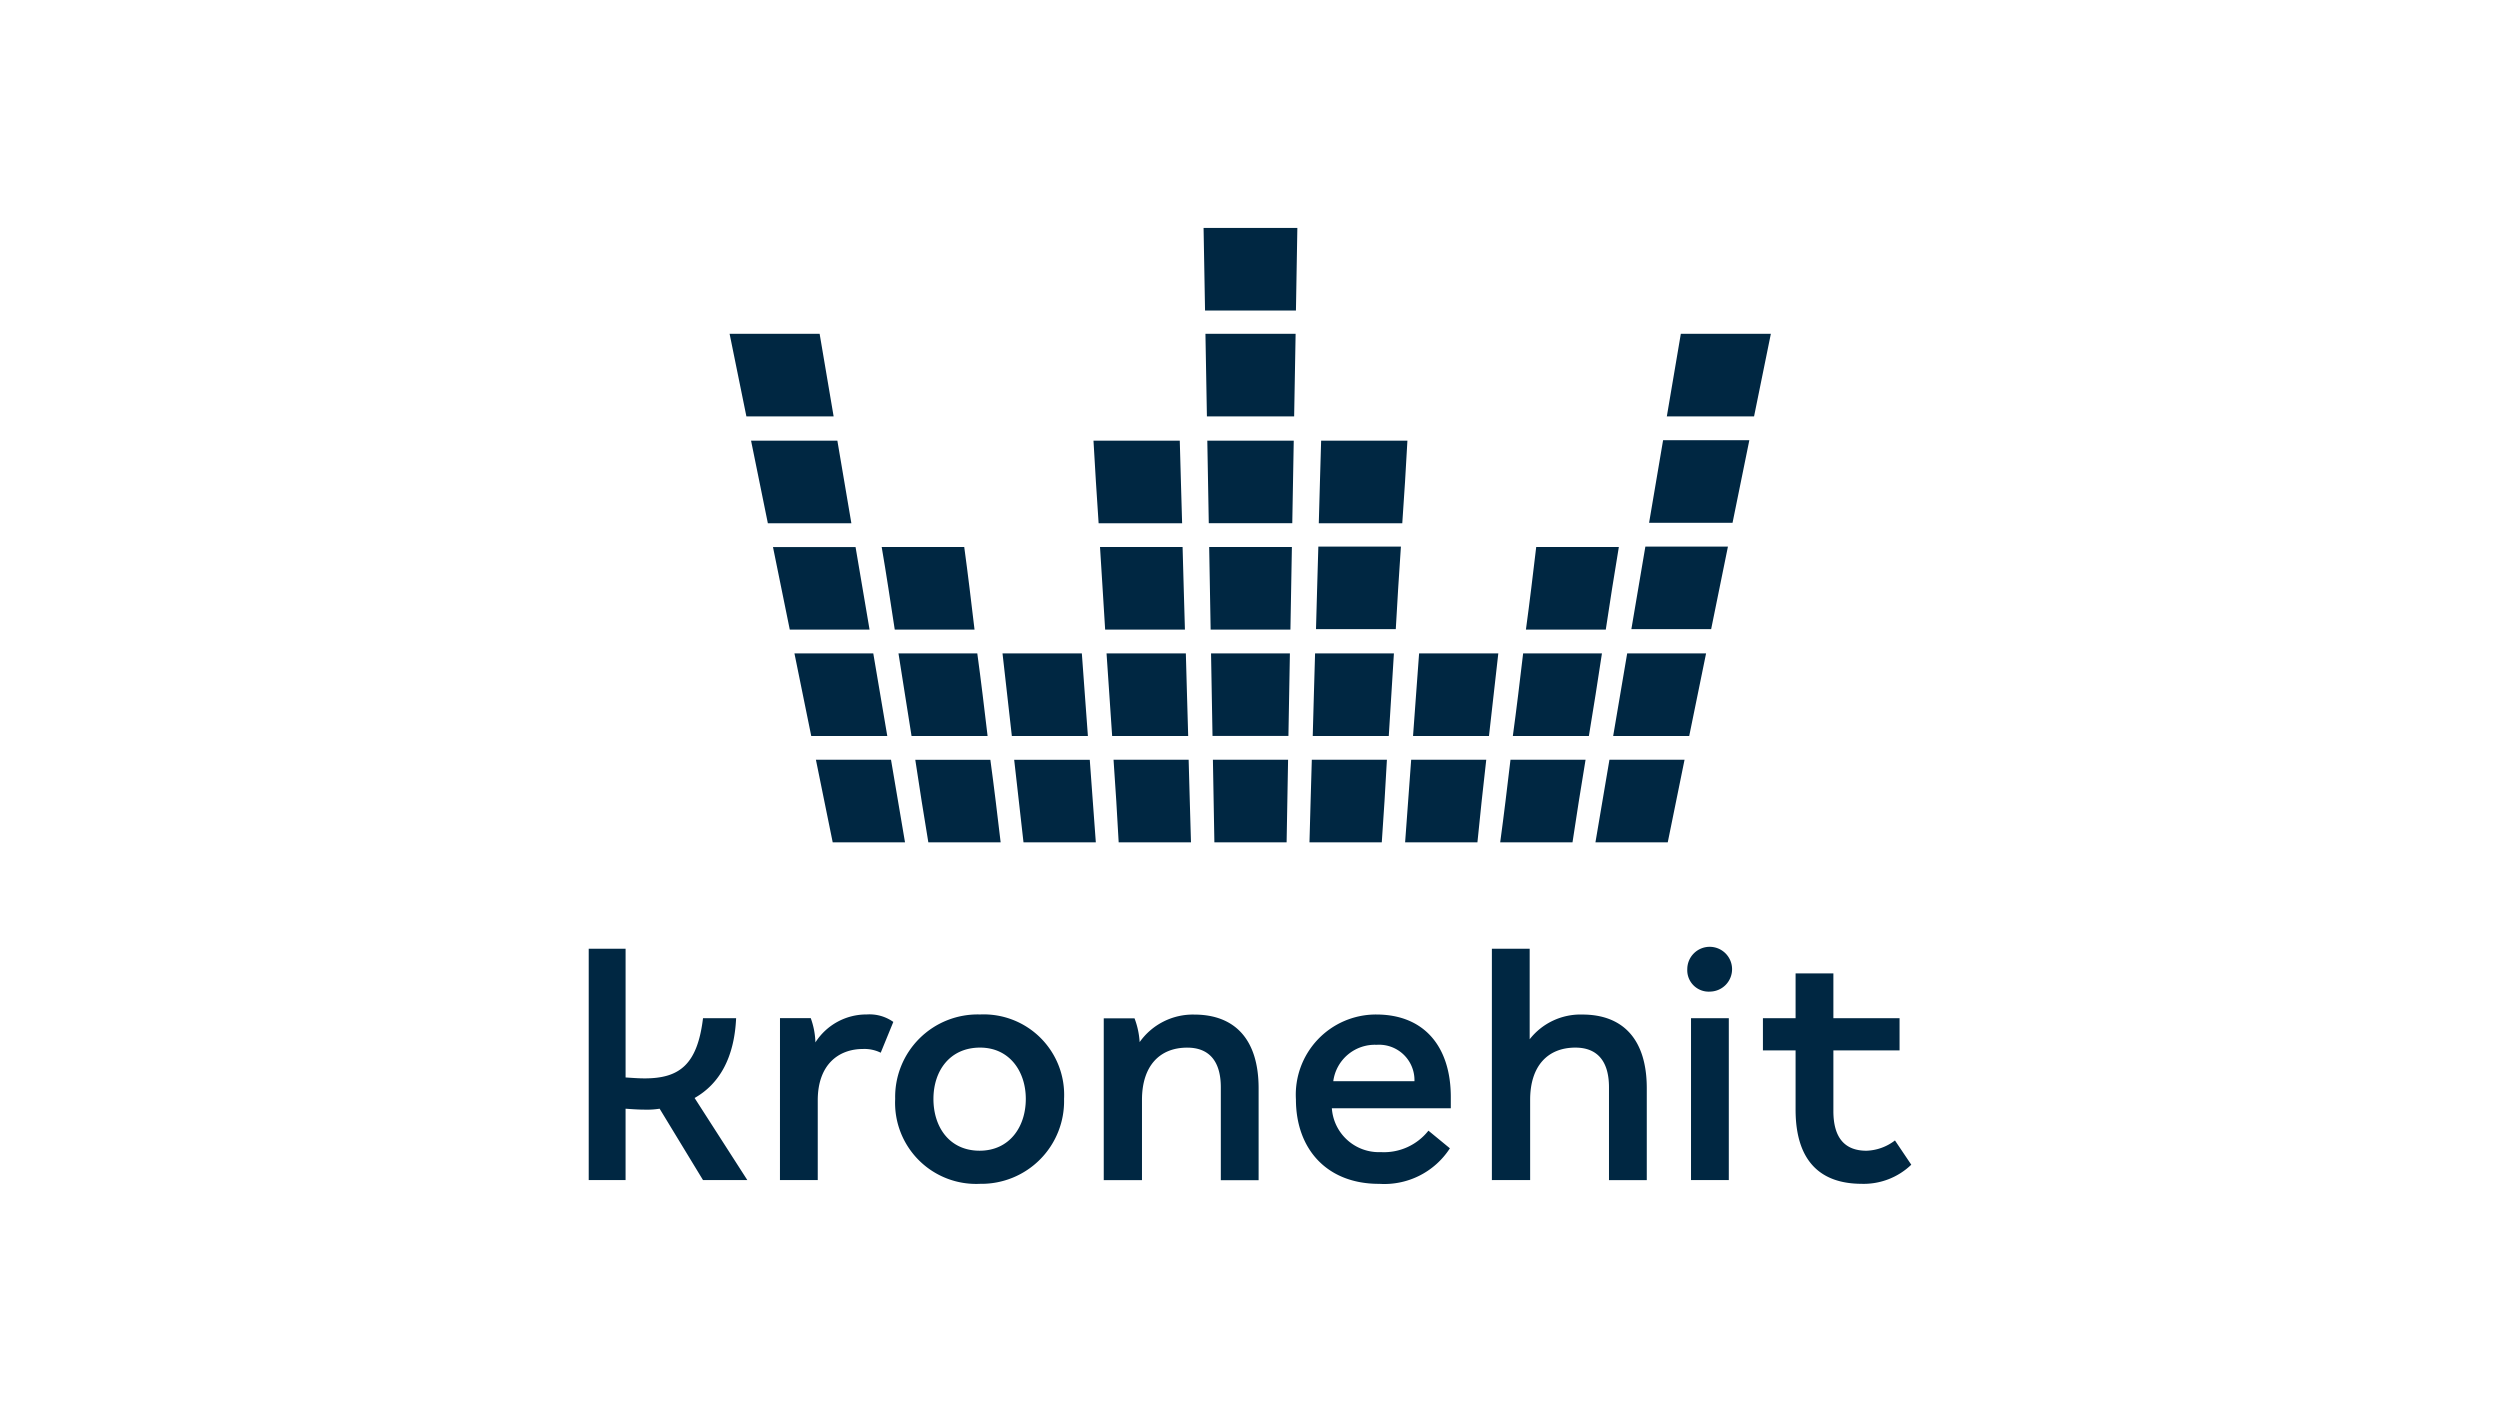
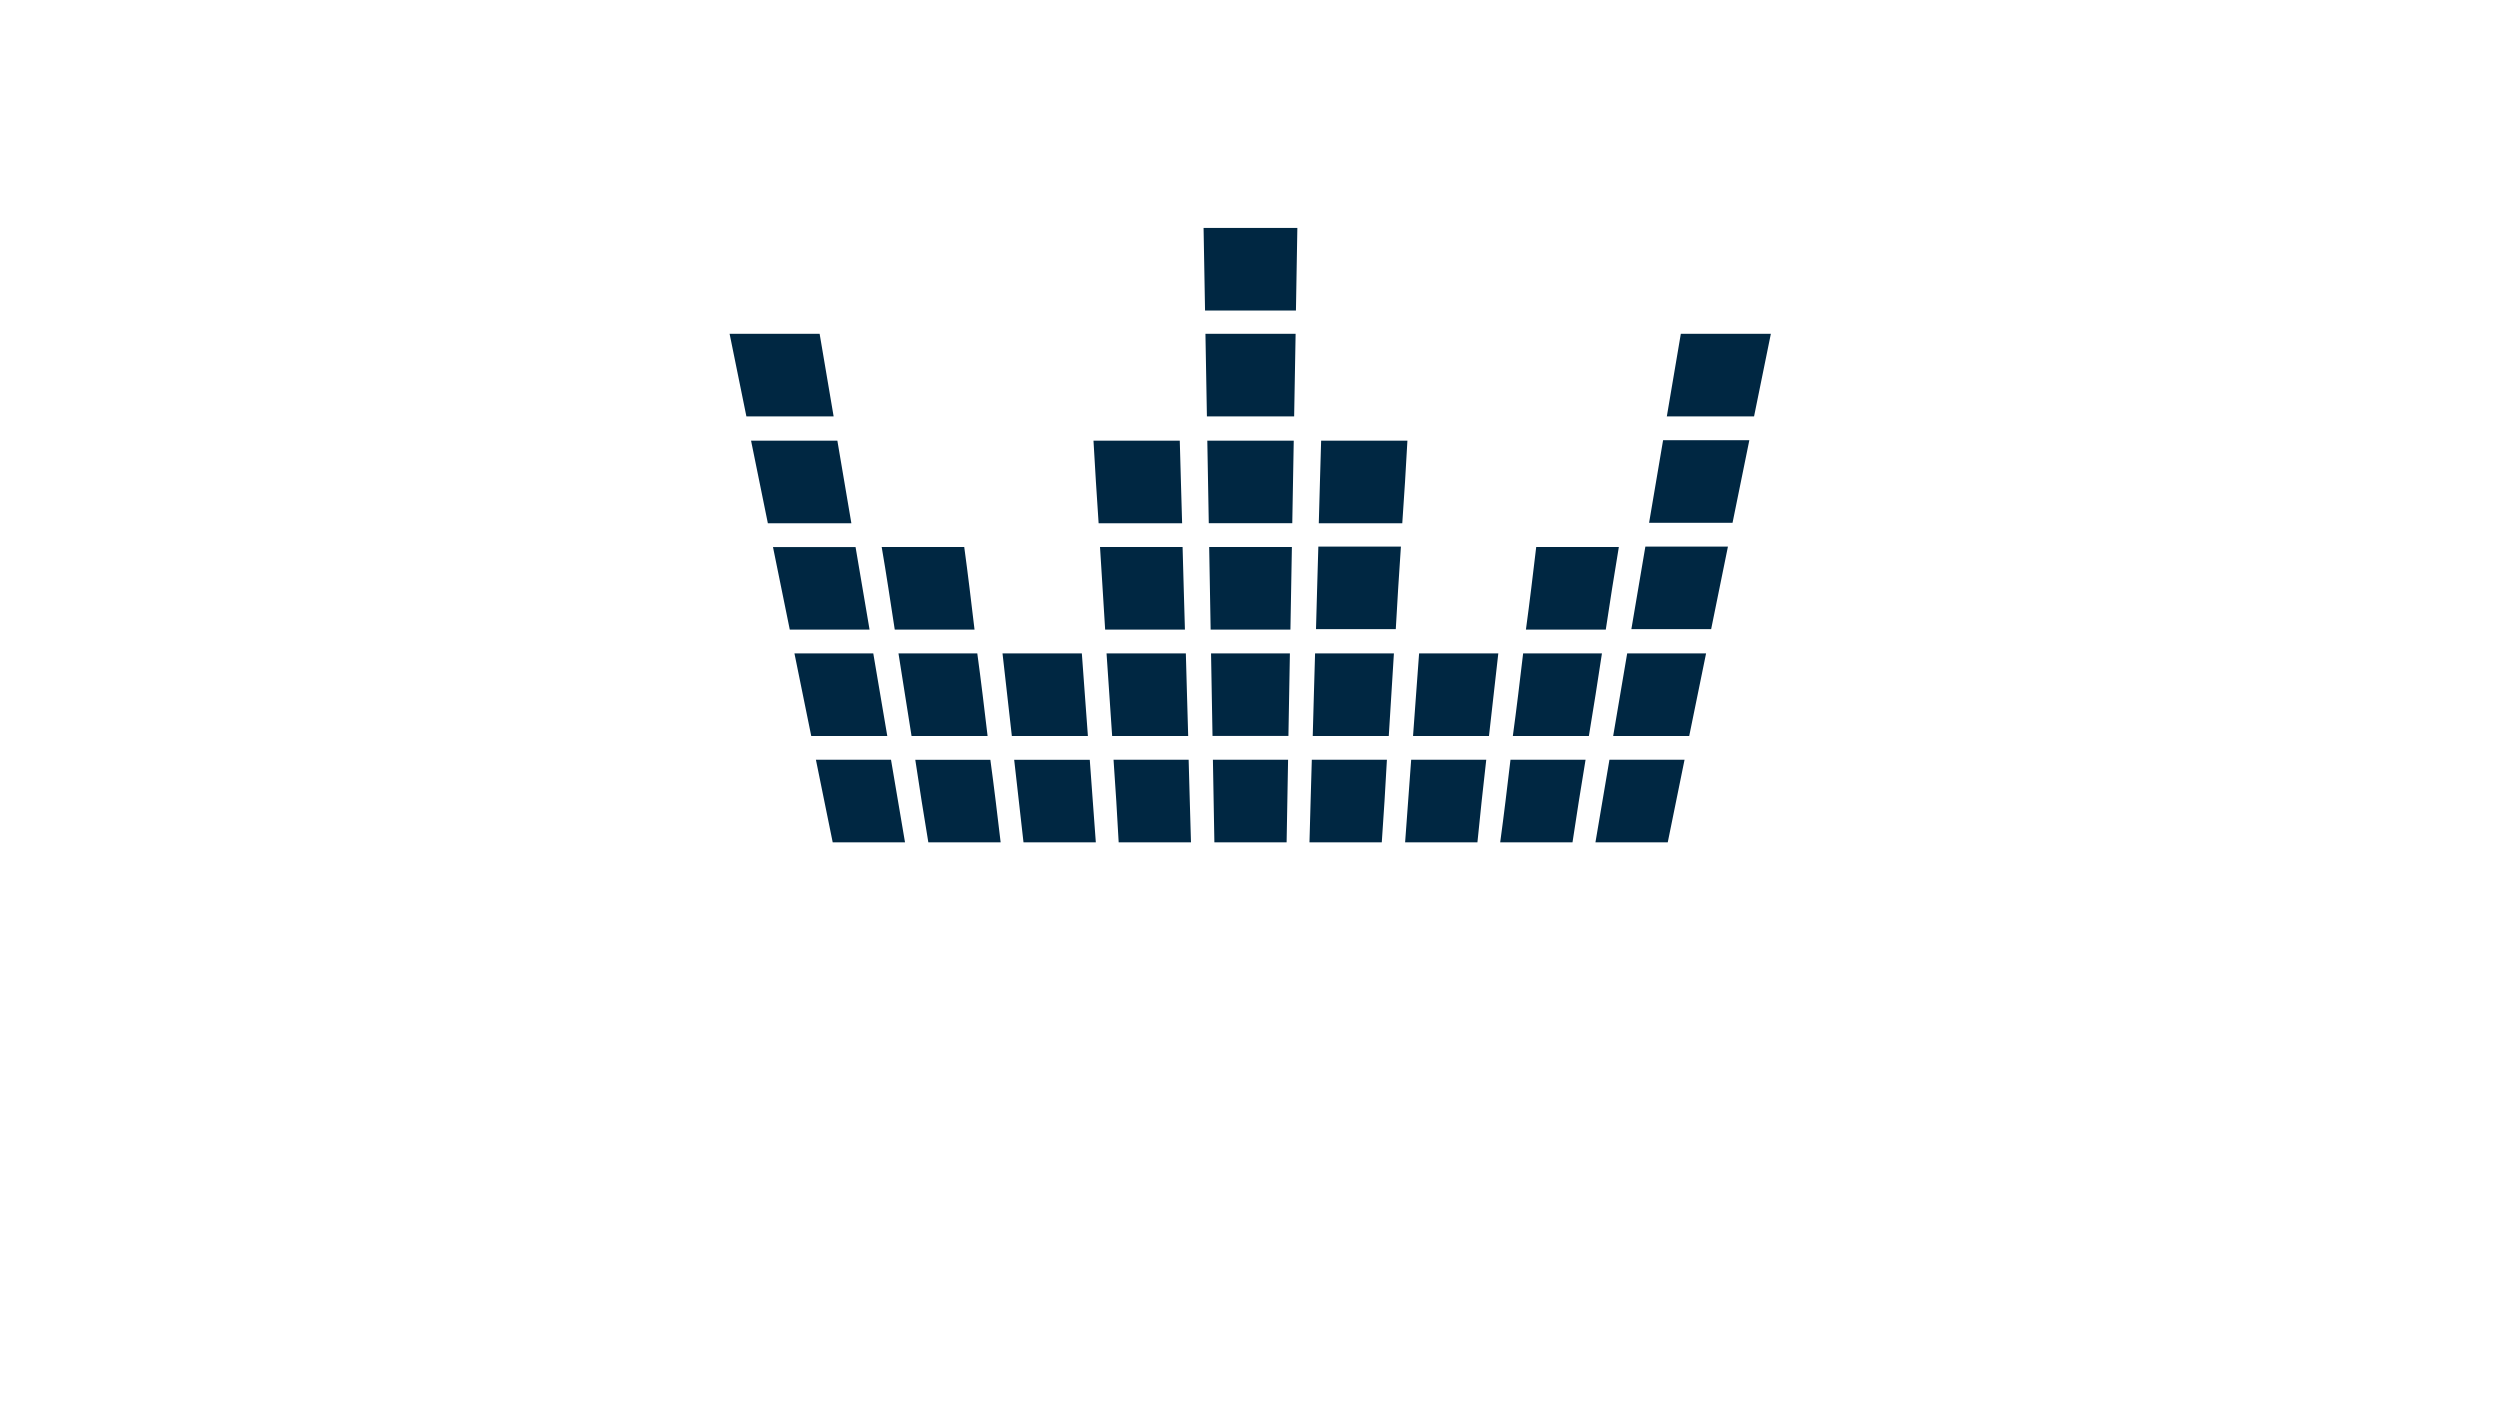
<svg xmlns="http://www.w3.org/2000/svg" width="170" height="96" viewBox="0 0 170 96">
  <g id="framed_kronehit-colored" transform="translate(-462 -768)">
    <rect id="Rechteck_4723" data-name="Rechteck 4723" width="170" height="96" transform="translate(462 768)" fill="none" />
    <g id="kronehit_Logo2018_White_cmyk" transform="translate(502.033 783.5)">
-       <path id="Pfad_2985" data-name="Pfad 2985" d="M86.571,170.215a4.669,4.669,0,0,0,3.363-1.3l-1.11-1.65a3.353,3.353,0,0,1-1.935.7c-1.459,0-2.252-.857-2.252-2.7v-4.124h4.5v-2.189h-4.5v-3.045h-2.57v3.045H79.846v2.189h2.221v4.029c0,3.49,1.681,5.044,4.5,5.044m-11.611-.254h2.57V158.954h-2.57Zm1.3-12.816a1.523,1.523,0,1,0-1.554-1.523,1.457,1.457,0,0,0,1.554,1.523M61.447,169.961h2.57v-5.456c0-2.316,1.205-3.553,3.077-3.553,1.459,0,2.284.888,2.284,2.7v6.313h2.57v-6.249c0-3.363-1.65-5.012-4.378-5.012a4.385,4.385,0,0,0-3.585,1.681v-6.154h-2.57v15.734ZM50.63,163.236a2.851,2.851,0,0,1,2.95-2.474,2.406,2.406,0,0,1,2.57,2.474Zm3.109,6.979A5.311,5.311,0,0,0,58.56,167.8L57.1,166.6a3.849,3.849,0,0,1-3.236,1.459,3.205,3.205,0,0,1-3.331-2.982h8.089v-.761c0-3.394-1.776-5.615-5.076-5.615a5.453,5.453,0,0,0-5.456,5.774c0,3.363,2.094,5.742,5.647,5.742m-18.685-.254h2.57v-5.456c0-2.316,1.205-3.553,3.077-3.553,1.459,0,2.284.888,2.284,2.7v6.313h2.57v-6.249c0-3.363-1.65-5.012-4.378-5.012a4.437,4.437,0,0,0-3.712,1.872,5.452,5.452,0,0,0-.349-1.618H35.022v11.008Zm-8.47-2c-2.062,0-3.141-1.618-3.141-3.521s1.11-3.49,3.172-3.49c2,0,3.109,1.618,3.109,3.49,0,1.9-1.11,3.521-3.141,3.521m.032,2.252a5.622,5.622,0,0,0,5.71-5.774,5.47,5.47,0,0,0-5.71-5.742,5.611,5.611,0,0,0-5.774,5.742,5.511,5.511,0,0,0,5.774,5.774m-13.609-.254h2.57v-5.425c0-2.443,1.428-3.49,3.077-3.49a2.493,2.493,0,0,1,1.205.254l.857-2.094a2.8,2.8,0,0,0-1.808-.508,4.115,4.115,0,0,0-3.49,1.9,5.258,5.258,0,0,0-.317-1.65H13.006ZM0,169.961H2.506v-4.854c.444.032.888.063,1.269.063a5.629,5.629,0,0,0,1.047-.063l2.95,4.854h3.014L7.2,164.378c1.681-.952,2.7-2.728,2.823-5.425H7.772c-.381,3.141-1.586,4.092-3.965,4.092-.412,0-.825-.032-1.3-.063v-8.755H0Z" transform="translate(0 -105.215)" fill="#002742" />
      <path id="Pfad_2986" data-name="Pfad 2986" d="M99.863,12.816,101.005,7.2H94.883l-.952,5.615Zm-.317,1.618H93.677l-.952,5.615H98.4l1.142-5.615m-1.459,7.233H92.472l-.952,5.615h5.425c.381-1.84.761-3.743,1.142-5.615M96.6,28.931H91.235l-.952,5.615h5.171L96.6,28.931m-6.82-1.618c.285-1.872.571-3.743.888-5.615H85.049c-.222,1.872-.444,3.743-.7,5.615h5.425Zm-.254,1.618H84.16c-.222,1.872-.444,3.743-.7,5.615h5.171c.317-1.872.6-3.743.888-5.615m-1.11,7.233H83.3c-.222,1.872-.444,3.743-.7,5.615h4.917c.286-1.872.571-3.743.888-5.615m-6.567-1.618c.222-1.872.412-3.743.634-5.615H77.086c-.127,1.872-.286,3.743-.412,5.615Zm-.19,1.618H76.547c-.127,1.872-.285,3.743-.412,5.615h4.917c.19-1.872.381-3.743.6-5.615m-5.71-16.083c.127-1.872.254-3.743.349-5.615H70.424c-.063,1.872-.1,3.743-.159,5.615Zm-.1,1.586H70.234c-.063,1.872-.1,3.743-.159,5.615H75.5c.1-1.84.222-3.743.349-5.615m-.476,7.265H70.012c-.063,1.872-.1,3.743-.159,5.615h5.171c.127-1.872.222-3.743.349-5.615M74.9,36.164H69.79c-.063,1.872-.1,3.743-.159,5.615h4.917c.127-1.872.254-3.743.349-5.615M68.711,5.615,68.807,0H62.43l.1,5.615ZM56.657,41.779h4.917c-.063-1.872-.1-3.743-.159-5.615H56.308c.127,1.872.254,3.743.349,5.615m-.444-7.233h5.171c-.063-1.872-.1-3.743-.159-5.615H55.832l.381,5.615m-.476-7.233h5.425c-.063-1.872-.1-3.743-.159-5.615H55.388c.127,1.84.222,3.743.349,5.615m-.444-7.233h5.678c-.063-1.872-.1-3.743-.159-5.615H54.944c.1,1.84.222,3.712.349,5.615m-.19,21.7c-.127-1.872-.286-3.743-.412-5.615H49.551c.222,1.872.412,3.743.634,5.615Zm-5.71-7.233h5.171c-.127-1.872-.286-3.743-.412-5.615H48.758c.222,1.872.412,3.743.634,5.615m-5.678,7.233h4.917c-.222-1.872-.444-3.743-.7-5.615H42.826c.286,1.872.571,3.743.888,5.615m-1.142-7.233h5.171c-.222-1.872-.444-3.743-.7-5.615H41.684c.286,1.872.6,3.743.888,5.615M41.43,27.313h5.425c-.222-1.872-.444-3.743-.7-5.615H40.542c.317,1.84.6,3.743.888,5.615m-.508,7.233-.952-5.615H34.609l1.142,5.615Zm-6.63-7.233h5.425L38.765,21.7H33.15c.381,1.84.761,3.743,1.142,5.615M32.8,20.081H38.48l-.952-5.615H31.659q.571,2.76,1.142,5.615m-1.459-7.265h5.932L36.322,7.2H30.2c.381,1.9.761,3.743,1.142,5.615m5.869,28.963h4.917l-.952-5.615H36.069l1.142,5.615m25.949,0h4.917l.1-5.615H63.065l.1,5.615m-.127-7.233H68.2l.1-5.615H62.938l.1,5.615m-.127-7.233h5.425l.1-5.615H62.811c.032,1.84.063,3.743.1,5.615m5.551-7.233.1-5.615H62.684l.1,5.615Zm-5.805-7.265h5.932q.048-2.807.1-5.615H62.557c.032,1.9.063,3.743.1,5.615M89.077,41.779h4.917l1.142-5.615H90.029l-.952,5.615" transform="translate(-20.62)" fill="#002742" />
    </g>
  </g>
</svg>